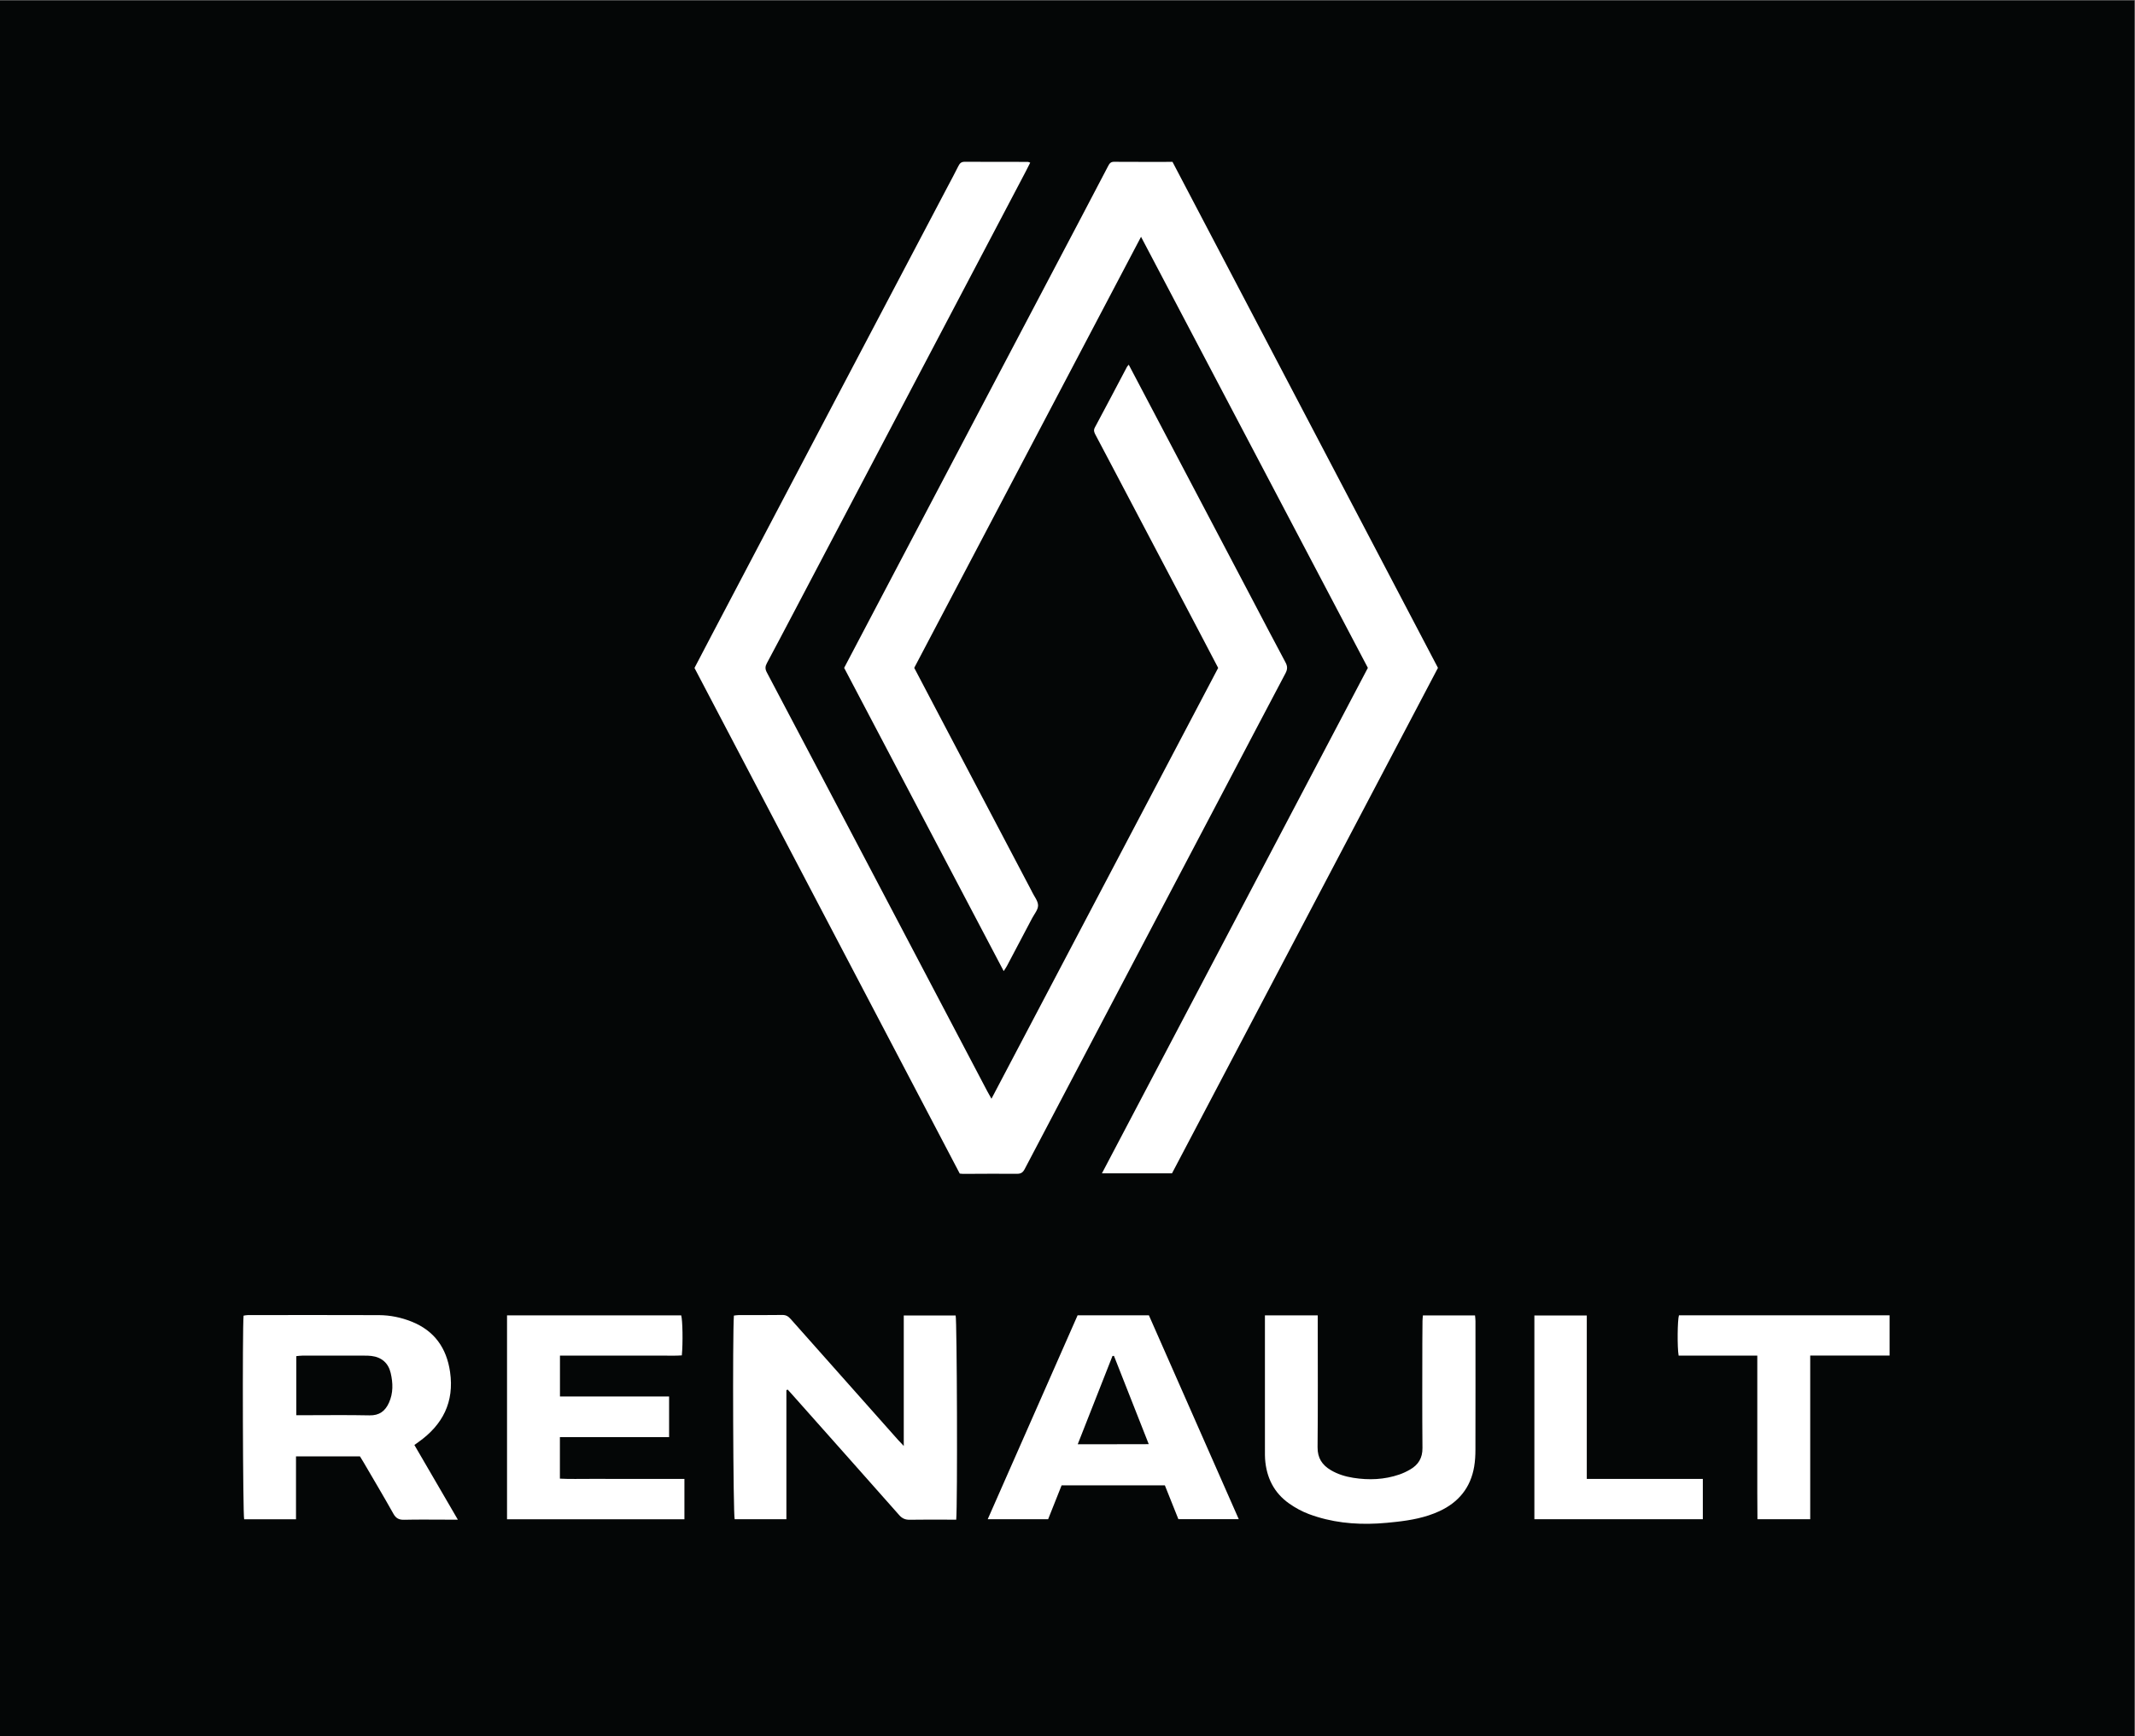
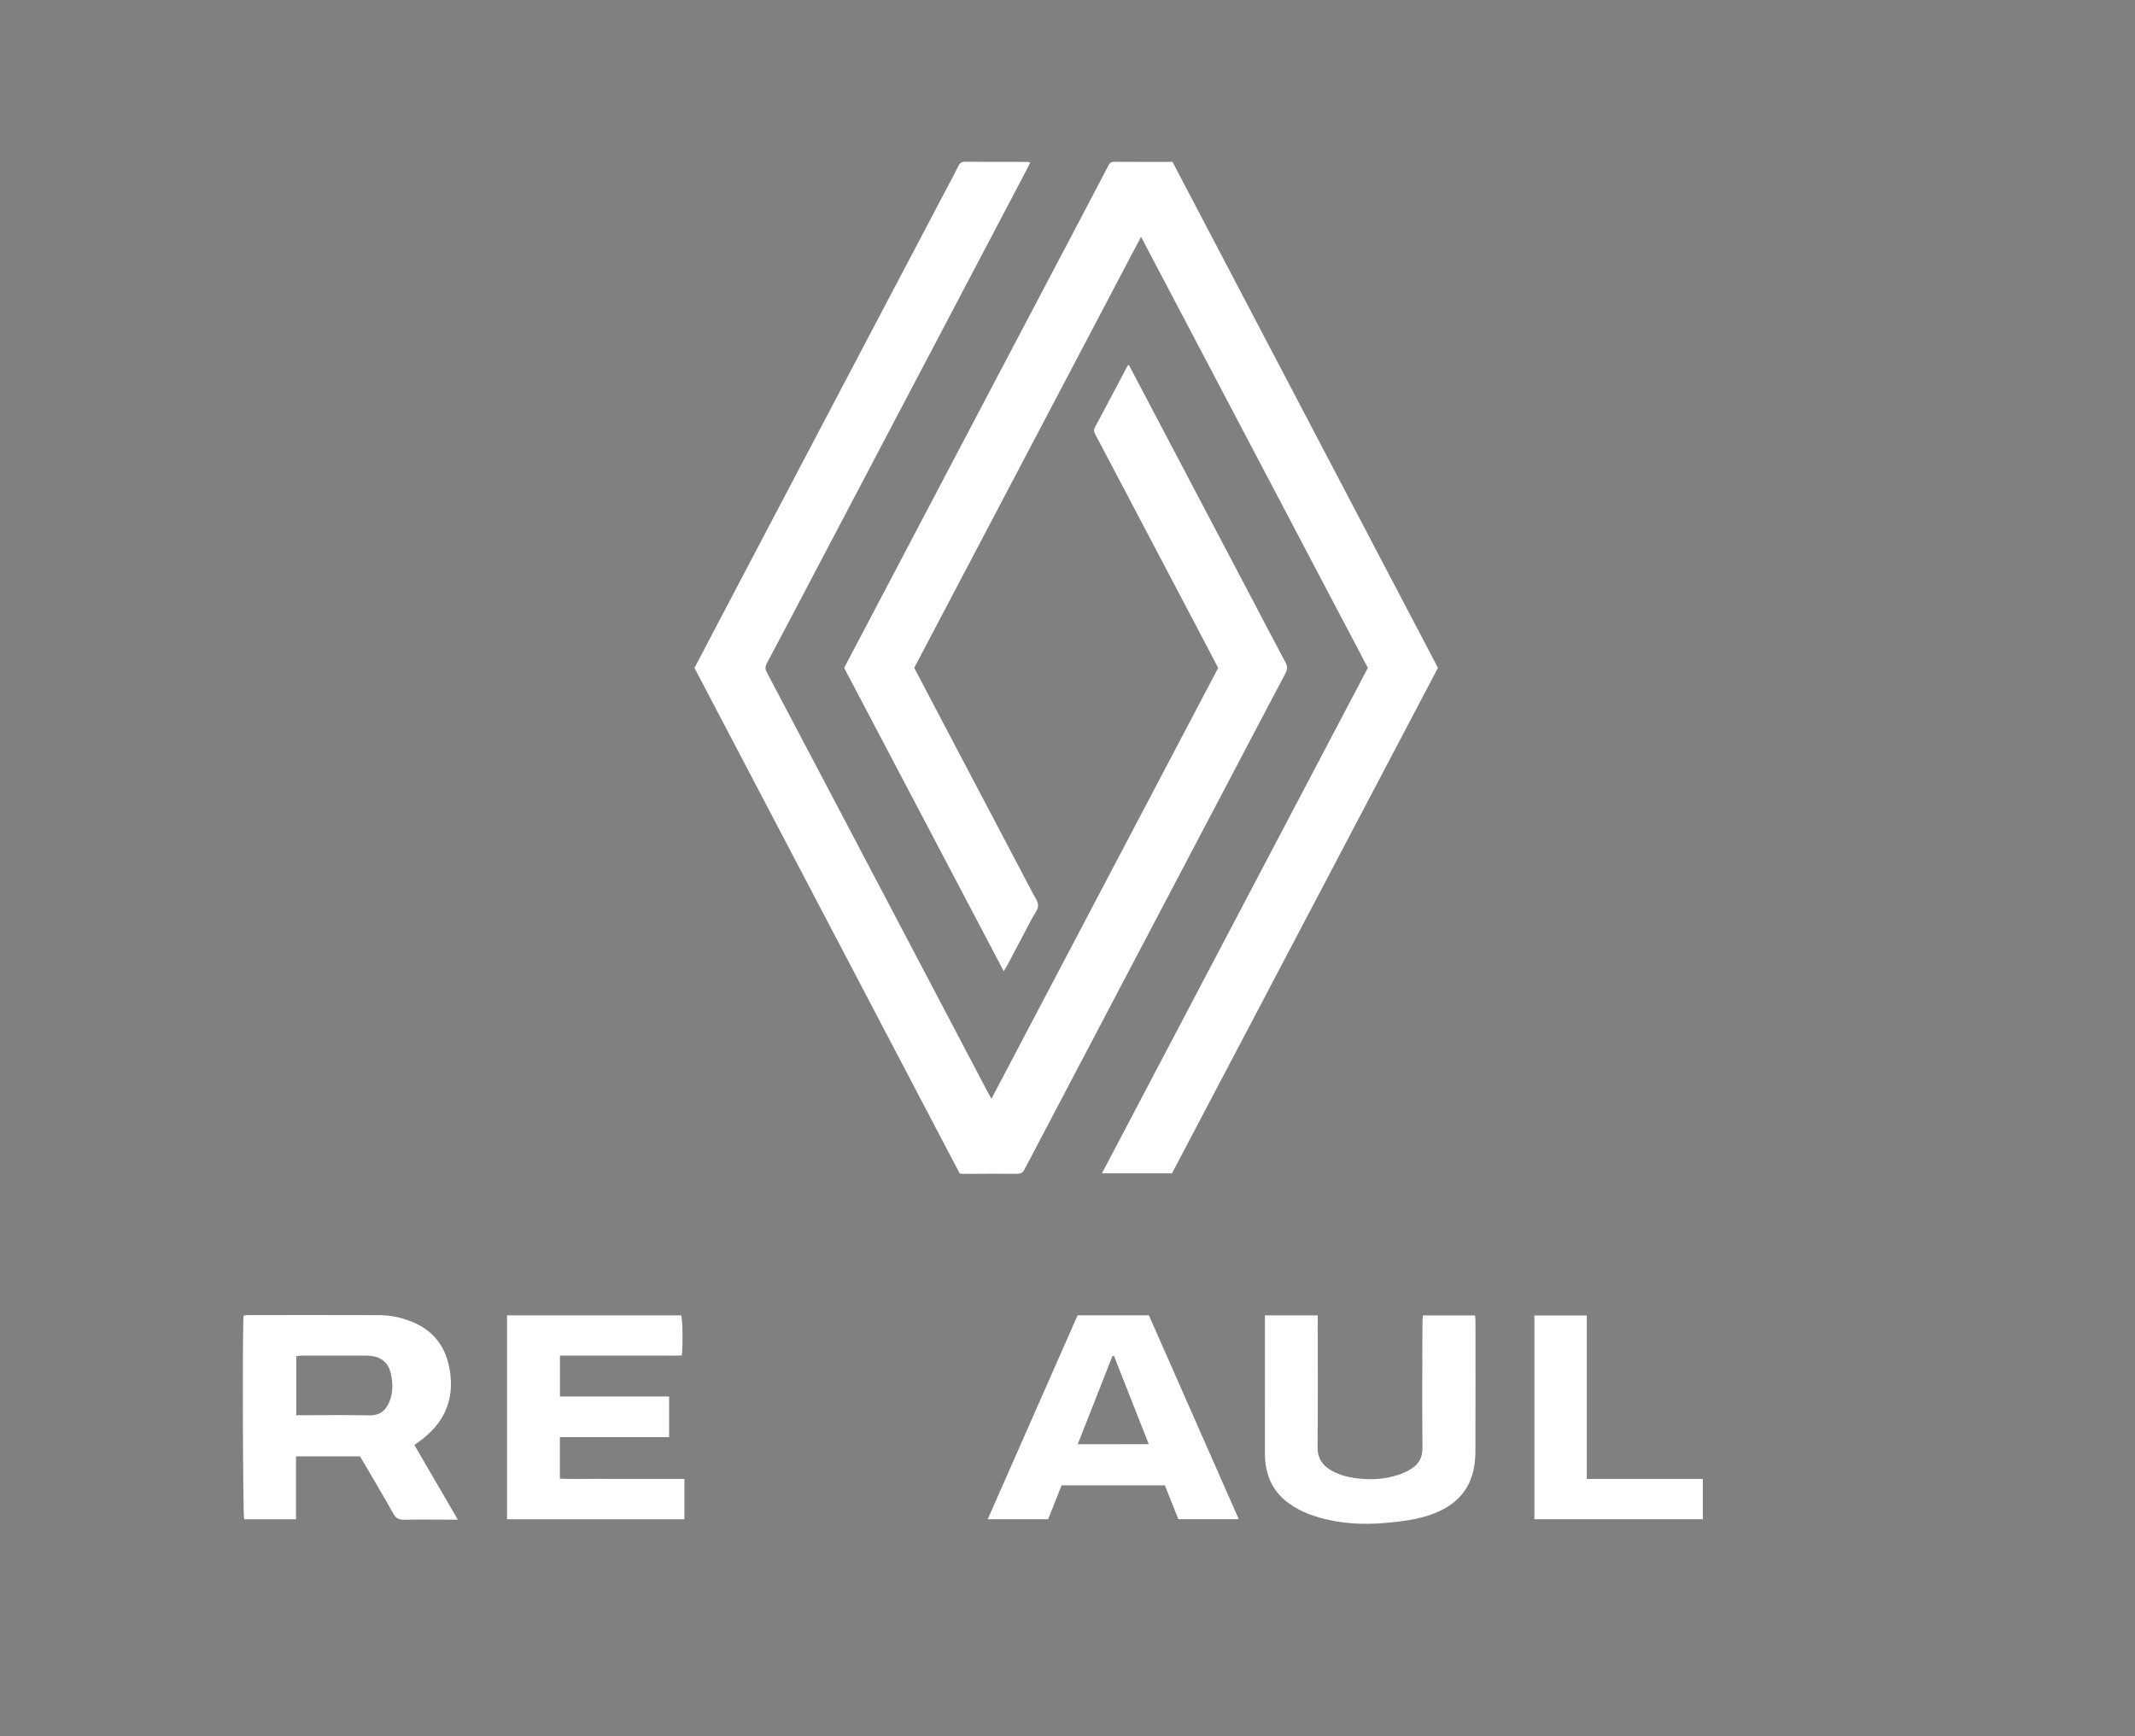
<svg xmlns="http://www.w3.org/2000/svg" xmlns:ns1="http://sodipodi.sourceforge.net/DTD/sodipodi-0.dtd" xmlns:ns2="http://www.inkscape.org/namespaces/inkscape" id="svg2" width="3003.427" height="2442.853" viewBox="0 0 3003.427 2442.853" ns1:docname="vecteezy_renault-brand-logo-car-symbol-with-name-white-design-french_20500705.eps">
  <rect x="0" y="0" width="3003.427" height="2442.853" fill="#808080" stroke="none" />
  <defs id="defs6" />
  <g id="g8" ns2:groupmode="layer" ns2:label="ink_ext_XXXXXX" transform="matrix(1.333,0,0,-1.333,0,2442.853)">
    <g id="g10" transform="scale(0.1)">
-       <path d="M 22525.7,0 H 0 V 18321.4 H 22525.7 V 0" style="fill:#040606;fill-opacity:1;fill-rule:nonzero;stroke:none" id="path12" />
-       <path d="m 10091.3,2286.9 h -71.7 c -139.06,0 -278.23,1.8 -417.27,-1 -48.1,-1 -81.17,13.1 -113.41,49.7 -374.56,423.8 -750.65,846.2 -1126.39,1269 -16.36,18.3 -32.93,36.3 -49.36,54.5 -4.74,-1.8 -9.4,-3.5 -14.14,-5.3 V 2291.7 h -545.89 c -15.74,49.7 -23.39,1949.5 -8.01,2149.1 16.5,1.8 33.98,5.2 51.52,5.3 153.03,0.4 306.12,-1.3 459.08,1.2 39.54,0.6 63.7,-14.7 88.28,-42.5 376.65,-425 754.06,-849.3 1131.34,-1273.8 16.36,-18.4 33.69,-35.9 62.37,-66.4 v 1377.5 h 547.48 c 14.3,-50.5 20.8,-1989.6 6.1,-2155.2" style="fill:#ffffff;fill-opacity:1;fill-rule:nonzero;stroke:none" id="path14" />
      <path d="m 4104.94,3521.2 c -39.82,-88 -101.09,-135.8 -205.45,-133.6 -231.77,5 -463.81,1.6 -695.72,1.6 h -76.79 v 623.6 c 22.07,2 41.98,5.1 61.89,5.2 220.35,0.3 440.63,0.2 660.98,0 23.19,0 46.51,-0.5 69.42,-3.2 107.7,-12.9 179.47,-74.8 203.84,-180.1 24.58,-105.8 27.92,-211.5 -18.17,-313.5 z m 268.11,-446.1 c 16.5,11.8 29.45,21.3 42.54,30.5 256.69,181.7 380.41,423.2 333.97,741.3 -36.76,251.5 -164.86,433.6 -404.63,529.7 -110.77,44.3 -226.9,68.4 -345.74,68.9 -461.31,1.9 -922.61,0.8 -1383.92,0.5 -15.25,0 -30.56,-4 -44.77,-5.9 -13.5,-137 -7.65,-2098.8 6.2,-2149.4 h 547.15 v 664.1 h 674.9 c 11.42,-18.7 23.81,-38.2 35.44,-58 106.17,-182.1 214.22,-363.1 317.12,-547 27.71,-49.5 59.73,-65.5 114.67,-64.1 145.99,3.6 292.06,1.2 438.12,1.2 h 127.68 c -158.25,271.9 -307.93,529.1 -458.73,788.2" style="fill:#ffffff;fill-opacity:1;fill-rule:nonzero;stroke:none" id="path16" />
      <path d="m 11373.7,3083 c 124.4,316 245.5,624 366.8,931.9 5.2,0 10.5,0 15.7,0.1 120.7,-306.4 241.4,-612.8 366.9,-931.3 -252.3,-1.4 -495.6,-0.4 -749.4,-0.7 z m 751.1,1360.4 h -752.7 c -315.5,-715.8 -630.6,-1430.8 -948.4,-2151.8 h 637.6 c 48.6,122.2 95.5,240.1 142.2,357.5 h 1089.6 c 48.6,-121.6 96.4,-241.2 142.7,-357 h 637.2 c -318.5,722.7 -633.8,1437.9 -948.2,2151.3" style="fill:#ffffff;fill-opacity:1;fill-rule:nonzero;stroke:none" id="path18" />
      <path d="M 7222.9,2717.1 V 2290.8 H 5350.87 v 2152 h 1838.06 c 14.83,-48.4 19.29,-289.9 6.68,-422.1 -68.99,-5.5 -140,-1.7 -210.67,-2.4 -71.84,-0.7 -143.76,-0.1 -215.68,-0.1 H 5909.44 V 3586.6 H 7061.18 V 3157.8 H 5908.82 v -438.1 c 107.49,-6 215.47,-1.8 323.24,-2.5 111.33,-0.7 222.65,-0.1 333.97,-0.1 h 656.87" style="fill:#ffffff;fill-opacity:1;fill-rule:nonzero;stroke:none" id="path20" />
      <path d="m 15570.7,3027.8 c -0.1,-60.1 -3.1,-120.9 -13.1,-180 -37.4,-223 -164.5,-378.1 -368.5,-472 -144.9,-66.6 -299.5,-95.2 -456.6,-112.4 -64.5,-7.2 -129.2,-13.5 -194,-17 -247.8,-13.4 -491.1,12 -724.5,99.1 -72.9,27.3 -143.7,65.8 -207.4,110.5 -162.3,113.6 -242.2,275.7 -255.8,471.6 -1.9,27.7 -1.5,55.7 -1.5,83.4 -0.2,449.6 -0.1,899.3 -0.1,1348.9 v 83.2 h 557.4 v -83.9 c 0,-435.7 2.6,-871.5 -1.8,-1307.2 -1.1,-114.9 48.2,-188.6 140.9,-243.2 72.9,-42.9 152.6,-67.1 235.4,-80.3 164.9,-26.1 328.2,-19.8 487.2,35 39.1,13.5 77.2,31.8 113.1,52.5 86.7,50 131.3,121.3 130.3,227.1 -3.5,370.8 -1.4,741.7 -1.3,1112.5 0.1,76.4 0.8,153 1.7,229.4 0.2,18.1 2.6,36.2 4.3,57.6 h 549.9 c 1.6,-19.3 4.8,-39.1 4.8,-58.9 0.2,-452 0.7,-903.9 -0.4,-1355.9" style="fill:#ffffff;fill-opacity:1;fill-rule:nonzero;stroke:none" id="path22" />
-       <path d="m 19941.4,4443.8 v -424.7 h -837.6 V 2291.4 h -556.9 c -0.6,94.2 -1.4,188.1 -1.6,282 -0.3,97.3 0,194.7 0,292 v 1153 h -830.1 c -15.8,85.5 -12.4,379.2 3.4,425.4 h 2222.8" style="fill:#ffffff;fill-opacity:1;fill-rule:nonzero;stroke:none" id="path24" />
      <path d="m 17970.5,2717.1 v -425.9 h -1777.7 v 2150.6 h 553.1 V 2717.1 h 1224.6" style="fill:#ffffff;fill-opacity:1;fill-rule:nonzero;stroke:none" id="path26" />
      <path d="m 13566.3,11220.3 c -217.9,-411.4 -433.7,-823.9 -650.5,-1235.98 -365.5,-695.07 -731.3,-1390 -1096.9,-2085.02 -335.4,-637.5 -671,-1275 -1005.5,-1912.9 -18.4,-35.1 -39.3,-49.5 -80.3,-49 -190.1,1.7 -380.2,-0.3 -570.4,-0.9 -9.1,0 -18.2,1.6 -34.1,2.9 -931.68,1776.1 -1864.49,3554.32 -2799.46,5336.8 58.19,111.2 116.82,223.9 175.92,336.3 437.62,832.5 875.17,1665 1313.06,2497.4 393.7,748.2 787.8,1496.3 1181.7,2244.4 38.88,73.8 78.78,147 115.68,221.8 14.1,28.6 32,42.4 63.9,42.3 222.6,-0.7 445.1,-0.5 667.6,-1 6.3,0 12.6,-3.8 25.2,-8 -17.3,-34.3 -33.3,-66.7 -50.1,-98.7 -468.1,-889.7 -936.17,-1779.3 -1404.29,-2669.1 -350.53,-666.3 -700.91,-1332.7 -1051.51,-1999 -90.57,-172.1 -181,-344.4 -273.04,-515.9 -18.03,-33.6 -20.33,-60.3 -1.39,-96.1 400.3,-757.9 799.28,-1516.47 1198.33,-2275.1 376.29,-715.4 752.3,-1431 1128.6,-2146.5 12.7,-24.1 26.6,-47.7 44.4,-79.6 800.1,1520.7 1595.8,3032.97 2392.5,4547.1 -68.3,130.4 -135.8,259.7 -203.6,388.7 -299.9,569.9 -599.9,1139.8 -899.9,1709.7 -63.7,120.9 -127.4,241.8 -191.4,362.6 -13.2,25.1 -22.6,46.4 -6.1,77.1 114.1,212.1 225.7,425.6 338.3,638.5 3.1,5.9 8.4,10.7 18.9,23.7 99.1,-188.2 195.1,-370.5 291.1,-552.9 335.5,-637.5 671.1,-1275 1006.6,-1912.7 118.6,-225.4 235.9,-451.7 356.6,-676.2 22.5,-41.7 21.9,-73.3 0.1,-114.7" style="fill:#ffffff;fill-opacity:1;fill-rule:nonzero;stroke:none" id="path28" />
      <path d="m 15175.2,11277.1 c -936,-1779.06 -1871,-3556.4 -2806.6,-5334.7 h -739.4 c 937.7,1782.5 1871.4,3557.52 2806.3,5334.7 -795.7,1512.3 -1591.5,3024.8 -2393.8,4549.6 -802.2,-1524.8 -1597.6,-3036.7 -2393.52,-4549.5 104.5,-198.9 207.88,-395.7 311.33,-592.4 309.59,-588.5 619.29,-1176.88 928.89,-1765.29 1,-2.02 1.8,-4.25 2.7,-6.33 23,-47.7 63.3,-95.1 64,-143.14 0.6,-45.18 -39.7,-91.41 -63.4,-136.52 -88.3,-168.2 -177,-336.22 -265.9,-504.12 -8.3,-15.5 -18.8,-29.8 -33.5,-52.8 -563.8,1071.6 -1123.17,2134.9 -1683.74,3200.4 77.97,148.3 155.53,295.7 233.08,443.2 388.26,738.1 776.45,1476.3 1164.76,2214.3 369.1,701.3 738.4,1402.3 1107.5,2103.5 93.8,178.3 187.8,356.7 280.7,535.5 13.7,26.3 26.7,44.9 61.5,44.7 203.9,-1.4 407.7,-0.7 617.7,-0.7 933.1,-1778.7 1867,-3559.1 2801.4,-5340.4" style="fill:#ffffff;fill-opacity:1;fill-rule:nonzero;stroke:none" id="path30" />
    </g>
  </g>
</svg>